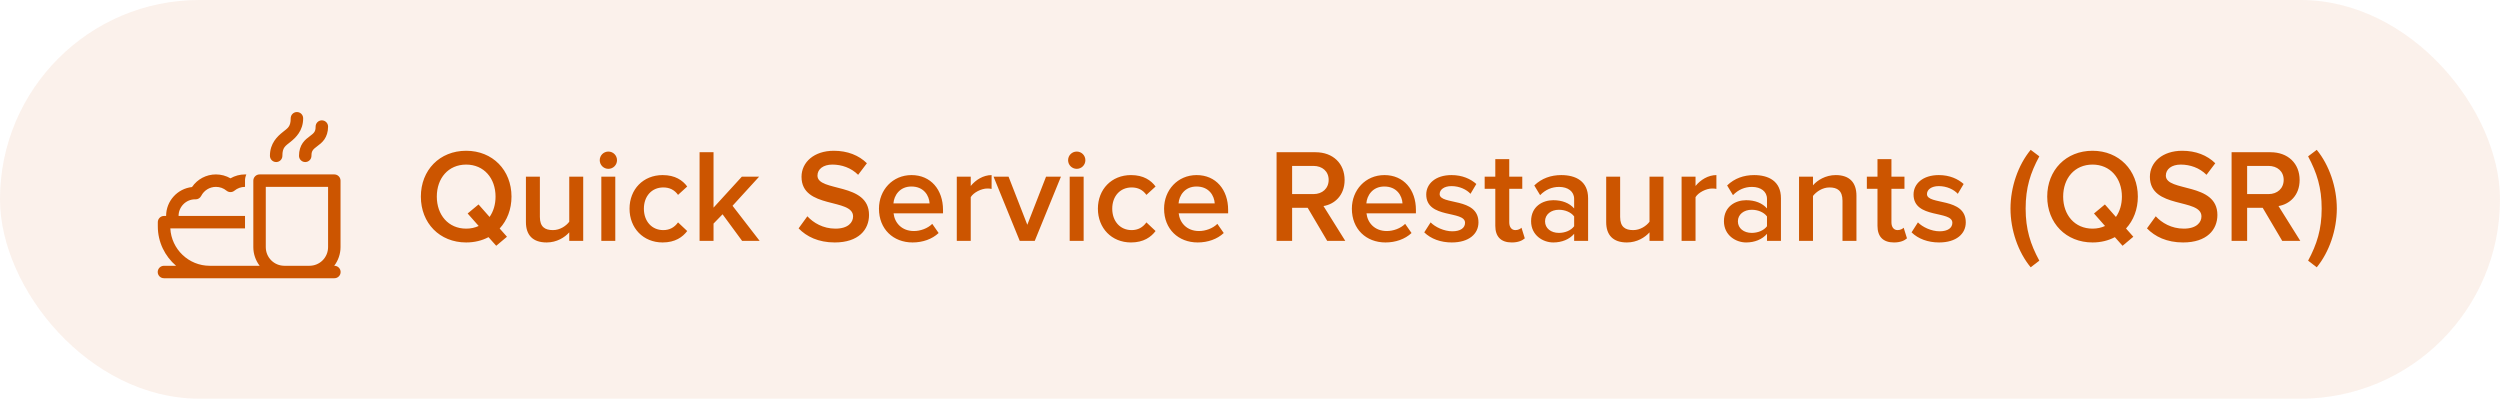
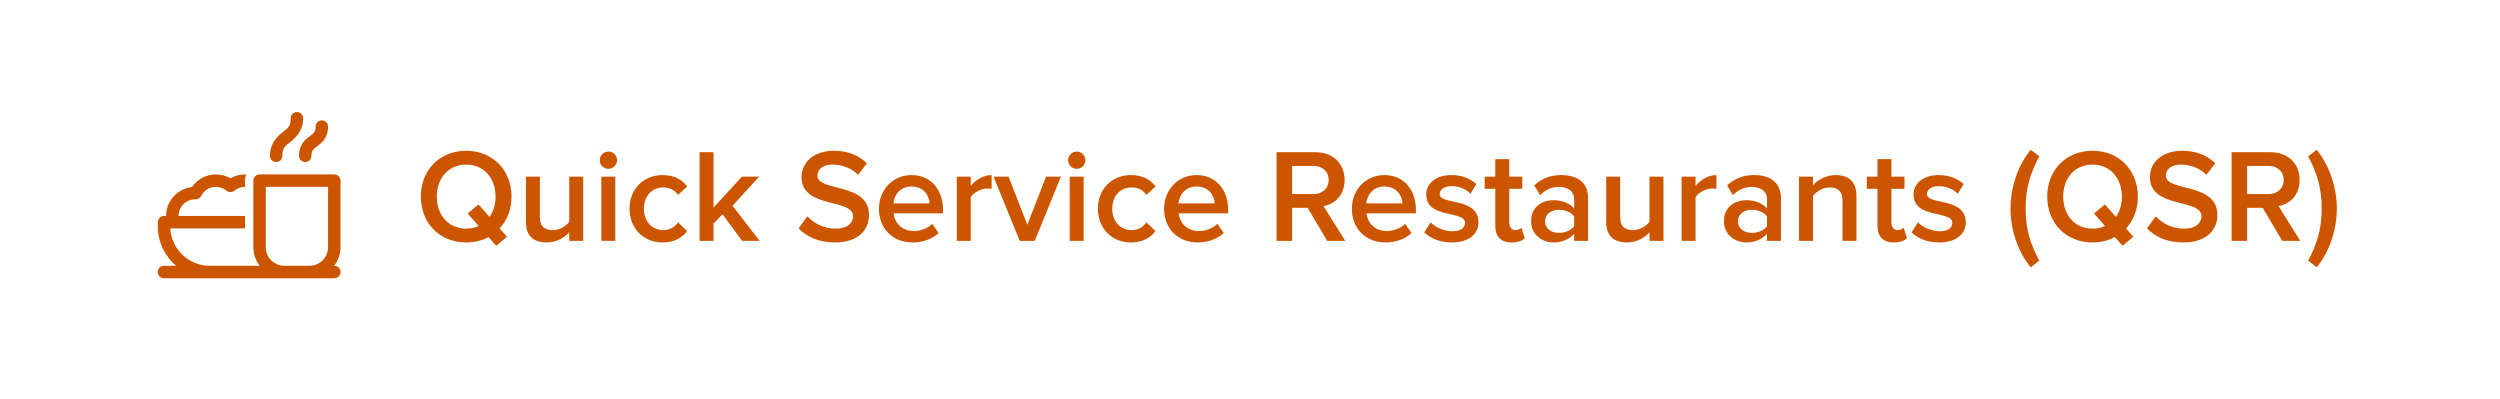
<svg xmlns="http://www.w3.org/2000/svg" width="301" height="48" viewBox="0 0 301 48" fill="none">
-   <rect width="301" height="48" rx="24" fill="#CC5500" fill-opacity="0.08" />
  <path d="M35.738 13.489C35.539 13.492 35.35 13.574 35.212 13.717C35.073 13.86 34.997 14.051 35 14.25C35 15.25 34.656 15.414 34.031 15.914C33.406 16.414 32.5 17.25 32.5 18.75C32.498 18.849 32.517 18.948 32.554 19.04C32.591 19.133 32.646 19.216 32.716 19.287C32.786 19.358 32.869 19.414 32.961 19.453C33.052 19.491 33.151 19.511 33.25 19.511C33.349 19.511 33.448 19.491 33.539 19.453C33.631 19.414 33.714 19.358 33.784 19.287C33.854 19.216 33.909 19.133 33.946 19.04C33.983 18.948 34.001 18.849 34 18.75C34 17.75 34.344 17.586 34.969 17.086C35.594 16.586 36.5 15.75 36.5 14.25C36.501 14.15 36.483 14.05 36.445 13.957C36.407 13.864 36.351 13.779 36.28 13.709C36.209 13.637 36.124 13.582 36.031 13.544C35.938 13.506 35.839 13.488 35.738 13.489ZM38.738 14.489C38.539 14.492 38.35 14.574 38.212 14.717C38.073 14.86 37.997 15.051 38 15.25C38 15.625 37.927 15.782 37.825 15.927C37.723 16.072 37.55 16.213 37.3 16.4C37.05 16.588 36.723 16.822 36.45 17.208C36.177 17.594 36 18.125 36 18.75C35.998 18.849 36.017 18.948 36.054 19.04C36.091 19.133 36.146 19.216 36.216 19.287C36.286 19.358 36.369 19.414 36.46 19.453C36.552 19.491 36.651 19.511 36.75 19.511C36.849 19.511 36.948 19.491 37.039 19.453C37.131 19.414 37.214 19.358 37.284 19.287C37.354 19.216 37.409 19.133 37.446 19.04C37.483 18.948 37.501 18.849 37.5 18.75C37.5 18.375 37.572 18.218 37.675 18.073C37.777 17.928 37.95 17.787 38.2 17.6C38.45 17.412 38.777 17.178 39.05 16.792C39.322 16.406 39.5 15.875 39.5 15.25C39.501 15.15 39.483 15.05 39.445 14.957C39.407 14.864 39.351 14.779 39.28 14.709C39.209 14.637 39.124 14.582 39.031 14.544C38.938 14.506 38.839 14.488 38.738 14.489ZM26 21C24.832 21 23.763 21.573 23.115 22.521C21.366 22.714 20 24.2 20 26H19.75C19.335 26 19 26.336 19 26.75V27.25C19 29.151 19.855 30.853 21.198 32H19.75C19.651 31.999 19.552 32.017 19.46 32.054C19.367 32.091 19.284 32.146 19.213 32.216C19.142 32.286 19.086 32.369 19.047 32.461C19.009 32.552 18.989 32.651 18.989 32.75C18.989 32.849 19.009 32.948 19.047 33.039C19.086 33.131 19.142 33.214 19.213 33.284C19.284 33.354 19.367 33.409 19.46 33.446C19.552 33.483 19.651 33.501 19.75 33.5H25.25H31.346H40.25C40.349 33.501 40.448 33.483 40.54 33.446C40.632 33.409 40.716 33.354 40.787 33.284C40.858 33.214 40.914 33.131 40.953 33.039C40.991 32.948 41.011 32.849 41.011 32.75C41.011 32.651 40.991 32.552 40.953 32.461C40.914 32.369 40.858 32.286 40.787 32.216C40.716 32.146 40.632 32.091 40.54 32.054C40.448 32.017 40.349 31.999 40.25 32H40.239C40.714 31.372 41 30.593 41 29.75V21.75C41 21.551 40.921 21.36 40.78 21.22C40.64 21.079 40.449 21 40.25 21H31.25C31.051 21 30.86 21.079 30.72 21.22C30.579 21.36 30.5 21.551 30.5 21.75V29.75C30.5 30.593 30.786 31.372 31.261 32H30.068H25.25C22.715 32 20.637 30.003 20.507 27.5H20.75H29.5V26H21.5C21.5 24.897 22.397 24 23.472 23.999C23.49 24 23.533 24.003 23.551 24.003C23.832 24.003 24.091 23.845 24.219 23.594C24.563 22.919 25.246 22.5 26 22.5C26.47 22.5 26.911 22.658 27.272 22.957C27.55 23.186 27.95 23.186 28.227 22.957C28.59 22.658 29.029 22.5 29.5 22.5V21.727C29.5 21.471 29.558 21.228 29.658 21.008C29.605 21.005 29.553 21 29.5 21C28.883 21 28.279 21.164 27.75 21.469C27.221 21.164 26.616 21 26 21ZM32 22.5H39.5V29.75C39.5 31.002 38.502 32 37.25 32H34.25C32.998 32 32 31.002 32 29.75V22.5Z" fill="#CC5500" />
  <path d="M56.128 29.192C52.928 29.192 50.672 26.856 50.672 23.672C50.672 20.488 52.928 18.152 56.128 18.152C59.312 18.152 61.584 20.488 61.584 23.672C61.584 25.208 61.056 26.536 60.16 27.512L61.04 28.504L59.744 29.592L58.816 28.552C58.032 28.968 57.12 29.192 56.128 29.192ZM56.128 27.528C56.688 27.528 57.184 27.416 57.632 27.208L56.304 25.704L57.616 24.616L58.944 26.12C59.408 25.464 59.664 24.616 59.664 23.672C59.664 21.464 58.272 19.816 56.128 19.816C53.968 19.816 52.592 21.464 52.592 23.672C52.592 25.864 53.968 27.528 56.128 27.528ZM70.218 29H68.538V27.976C67.994 28.584 67.034 29.192 65.818 29.192C64.154 29.192 63.322 28.312 63.322 26.744V21.272H65.002V26.12C65.002 27.32 65.61 27.704 66.57 27.704C67.418 27.704 68.154 27.208 68.538 26.696V21.272H70.218V29ZM73.249 20.328C72.672 20.328 72.209 19.864 72.209 19.288C72.209 18.712 72.672 18.248 73.249 18.248C73.825 18.248 74.288 18.712 74.288 19.288C74.288 19.864 73.825 20.328 73.249 20.328ZM74.081 29H72.4V21.272H74.081V29ZM79.78 29.192C77.444 29.192 75.796 27.464 75.796 25.128C75.796 22.792 77.444 21.08 79.78 21.08C81.3 21.08 82.196 21.72 82.74 22.456L81.636 23.464C81.204 22.856 80.612 22.568 79.86 22.568C78.468 22.568 77.524 23.624 77.524 25.128C77.524 26.632 78.468 27.704 79.86 27.704C80.612 27.704 81.204 27.384 81.636 26.776L82.74 27.816C82.196 28.536 81.3 29.192 79.78 29.192ZM91.461 29H89.349L86.997 25.8L85.909 26.92V29H84.229V18.328H85.909V25L89.317 21.272H91.397L88.197 24.776L91.461 29ZM100.503 29.192C98.535 29.192 97.111 28.488 96.151 27.496L97.207 26.04C97.927 26.824 99.095 27.528 100.583 27.528C102.119 27.528 102.711 26.776 102.711 26.056C102.711 23.816 96.503 25.208 96.503 21.288C96.503 19.512 98.039 18.152 100.391 18.152C102.039 18.152 103.399 18.696 104.375 19.656L103.319 21.048C102.471 20.2 101.335 19.816 100.215 19.816C99.127 19.816 98.423 20.36 98.423 21.144C98.423 23.144 104.631 21.912 104.631 25.88C104.631 27.656 103.367 29.192 100.503 29.192ZM109.875 29.192C107.539 29.192 105.827 27.576 105.827 25.128C105.827 22.888 107.459 21.08 109.747 21.08C112.067 21.08 113.539 22.84 113.539 25.272V25.688H107.587C107.715 26.84 108.579 27.816 110.035 27.816C110.803 27.816 111.683 27.512 112.243 26.952L113.011 28.056C112.227 28.792 111.091 29.192 109.875 29.192ZM111.923 24.488C111.875 23.576 111.251 22.456 109.731 22.456C108.307 22.456 107.635 23.56 107.571 24.488H111.923ZM116.877 29H115.197V21.272H116.877V22.392C117.469 21.656 118.397 21.08 119.389 21.08V22.744C119.245 22.712 119.085 22.696 118.877 22.696C118.157 22.696 117.213 23.176 116.877 23.736V29ZM124.584 29H122.776L119.624 21.272H121.432L123.688 27.064L125.944 21.272H127.736L124.584 29ZM129.639 20.328C129.063 20.328 128.599 19.864 128.599 19.288C128.599 18.712 129.063 18.248 129.639 18.248C130.215 18.248 130.679 18.712 130.679 19.288C130.679 19.864 130.215 20.328 129.639 20.328ZM130.471 29H128.791V21.272H130.471V29ZM136.171 29.192C133.835 29.192 132.187 27.464 132.187 25.128C132.187 22.792 133.835 21.08 136.171 21.08C137.691 21.08 138.587 21.72 139.131 22.456L138.027 23.464C137.595 22.856 137.003 22.568 136.251 22.568C134.859 22.568 133.914 23.624 133.914 25.128C133.914 26.632 134.859 27.704 136.251 27.704C137.003 27.704 137.595 27.384 138.027 26.776L139.131 27.816C138.587 28.536 137.691 29.192 136.171 29.192ZM144.203 29.192C141.867 29.192 140.155 27.576 140.155 25.128C140.155 22.888 141.787 21.08 144.075 21.08C146.395 21.08 147.867 22.84 147.867 25.272V25.688H141.915C142.043 26.84 142.907 27.816 144.363 27.816C145.131 27.816 146.011 27.512 146.571 26.952L147.339 28.056C146.555 28.792 145.419 29.192 144.203 29.192ZM146.251 24.488C146.203 23.576 145.579 22.456 144.059 22.456C142.635 22.456 141.963 23.56 141.899 24.488H146.251ZM161.97 29H159.795L157.443 25.016H155.571V29H153.699V18.328H158.387C160.499 18.328 161.891 19.688 161.891 21.672C161.891 23.56 160.642 24.6 159.347 24.808L161.97 29ZM158.147 23.368C159.203 23.368 159.971 22.696 159.971 21.656C159.971 20.632 159.203 19.976 158.147 19.976H155.571V23.368H158.147ZM166.813 29.192C164.477 29.192 162.765 27.576 162.765 25.128C162.765 22.888 164.397 21.08 166.685 21.08C169.005 21.08 170.477 22.84 170.477 25.272V25.688H164.525C164.653 26.84 165.517 27.816 166.973 27.816C167.741 27.816 168.621 27.512 169.181 26.952L169.949 28.056C169.165 28.792 168.029 29.192 166.813 29.192ZM168.861 24.488C168.813 23.576 168.189 22.456 166.669 22.456C165.245 22.456 164.573 23.56 164.509 24.488H168.861ZM174.791 29.192C173.463 29.192 172.279 28.76 171.479 27.976L172.247 26.776C172.791 27.336 173.863 27.848 174.855 27.848C175.863 27.848 176.391 27.432 176.391 26.824C176.391 25.304 171.719 26.392 171.719 23.416C171.719 22.152 172.807 21.08 174.759 21.08C176.071 21.08 177.063 21.544 177.751 22.152L177.047 23.336C176.583 22.824 175.735 22.408 174.759 22.408C173.879 22.408 173.335 22.824 173.335 23.368C173.335 24.728 178.007 23.704 178.007 26.776C178.007 28.152 176.871 29.192 174.791 29.192ZM182.018 29.192C180.706 29.192 180.034 28.488 180.034 27.192V22.728H178.754V21.272H180.034V19.16H181.714V21.272H183.282V22.728H181.714V26.776C181.714 27.304 181.97 27.704 182.45 27.704C182.77 27.704 183.058 27.56 183.186 27.416L183.586 28.696C183.282 28.968 182.786 29.192 182.018 29.192ZM191.207 29H189.527V28.152C188.951 28.824 188.039 29.192 187.015 29.192C185.767 29.192 184.343 28.328 184.343 26.632C184.343 24.84 185.751 24.104 187.015 24.104C188.071 24.104 188.951 24.44 189.527 25.096V23.944C189.527 23.048 188.775 22.504 187.719 22.504C186.855 22.504 186.087 22.824 185.431 23.496L184.727 22.328C185.623 21.464 186.743 21.08 187.975 21.08C189.703 21.08 191.207 21.8 191.207 23.864V29ZM187.687 28.04C188.407 28.04 189.127 27.768 189.527 27.24V26.056C189.127 25.528 188.407 25.256 187.687 25.256C186.743 25.256 186.023 25.816 186.023 26.648C186.023 27.496 186.743 28.04 187.687 28.04ZM200.281 29H198.601V27.976C198.057 28.584 197.097 29.192 195.881 29.192C194.217 29.192 193.385 28.312 193.385 26.744V21.272H195.065V26.12C195.065 27.32 195.673 27.704 196.633 27.704C197.481 27.704 198.217 27.208 198.601 26.696V21.272H200.281V29ZM204.143 29H202.463V21.272H204.143V22.392C204.735 21.656 205.663 21.08 206.655 21.08V22.744C206.511 22.712 206.351 22.696 206.143 22.696C205.423 22.696 204.479 23.176 204.143 23.736V29ZM214.426 29H212.746V28.152C212.17 28.824 211.258 29.192 210.234 29.192C208.986 29.192 207.562 28.328 207.562 26.632C207.562 24.84 208.97 24.104 210.234 24.104C211.29 24.104 212.17 24.44 212.746 25.096V23.944C212.746 23.048 211.994 22.504 210.938 22.504C210.074 22.504 209.306 22.824 208.65 23.496L207.946 22.328C208.842 21.464 209.962 21.08 211.194 21.08C212.922 21.08 214.426 21.8 214.426 23.864V29ZM210.906 28.04C211.626 28.04 212.346 27.768 212.746 27.24V26.056C212.346 25.528 211.626 25.256 210.906 25.256C209.962 25.256 209.242 25.816 209.242 26.648C209.242 27.496 209.962 28.04 210.906 28.04ZM223.516 29H221.836V24.168C221.836 22.952 221.212 22.568 220.268 22.568C219.42 22.568 218.684 23.08 218.284 23.592V29H216.604V21.272H218.284V22.312C218.796 21.704 219.804 21.08 221.02 21.08C222.684 21.08 223.516 21.976 223.516 23.56V29ZM228.033 29.192C226.721 29.192 226.049 28.488 226.049 27.192V22.728H224.769V21.272H226.049V19.16H227.729V21.272H229.297V22.728H227.729V26.776C227.729 27.304 227.985 27.704 228.465 27.704C228.785 27.704 229.073 27.56 229.201 27.416L229.601 28.696C229.297 28.968 228.801 29.192 228.033 29.192ZM233.463 29.192C232.135 29.192 230.951 28.76 230.151 27.976L230.919 26.776C231.463 27.336 232.535 27.848 233.527 27.848C234.535 27.848 235.063 27.432 235.063 26.824C235.063 25.304 230.391 26.392 230.391 23.416C230.391 22.152 231.479 21.08 233.431 21.08C234.743 21.08 235.735 21.544 236.423 22.152L235.719 23.336C235.255 22.824 234.407 22.408 233.431 22.408C232.551 22.408 232.007 22.824 232.007 23.368C232.007 24.728 236.679 23.704 236.679 26.776C236.679 28.152 235.543 29.192 233.463 29.192ZM245.535 31.384L244.495 32.184C242.975 30.344 242.063 27.688 242.063 25.112C242.063 22.536 242.975 19.88 244.495 18.04L245.535 18.824C244.463 20.808 243.887 22.584 243.887 25.112C243.887 27.608 244.463 29.416 245.535 31.384ZM251.941 29.192C248.741 29.192 246.485 26.856 246.485 23.672C246.485 20.488 248.741 18.152 251.941 18.152C255.125 18.152 257.397 20.488 257.397 23.672C257.397 25.208 256.869 26.536 255.973 27.512L256.853 28.504L255.557 29.592L254.628 28.552C253.845 28.968 252.933 29.192 251.941 29.192ZM251.941 27.528C252.501 27.528 252.997 27.416 253.445 27.208L252.117 25.704L253.429 24.616L254.757 26.12C255.22 25.464 255.477 24.616 255.477 23.672C255.477 21.464 254.085 19.816 251.941 19.816C249.781 19.816 248.405 21.464 248.405 23.672C248.405 25.864 249.781 27.528 251.941 27.528ZM262.847 29.192C260.879 29.192 259.455 28.488 258.495 27.496L259.551 26.04C260.271 26.824 261.439 27.528 262.927 27.528C264.463 27.528 265.055 26.776 265.055 26.056C265.055 23.816 258.847 25.208 258.847 21.288C258.847 19.512 260.383 18.152 262.735 18.152C264.383 18.152 265.743 18.696 266.719 19.656L265.663 21.048C264.815 20.2 263.679 19.816 262.559 19.816C261.471 19.816 260.767 20.36 260.767 21.144C260.767 23.144 266.975 21.912 266.975 25.88C266.975 27.656 265.711 29.192 262.847 29.192ZM276.955 29H274.779L272.427 25.016H270.555V29H268.683V18.328H273.371C275.483 18.328 276.875 19.688 276.875 21.672C276.875 23.56 275.627 24.6 274.331 24.808L276.955 29ZM273.131 23.368C274.187 23.368 274.955 22.696 274.955 21.656C274.955 20.632 274.187 19.976 273.131 19.976H270.555V23.368H273.131ZM277.897 31.384C278.953 29.416 279.529 27.608 279.529 25.112C279.529 22.584 278.953 20.808 277.897 18.824L278.937 18.04C280.441 19.88 281.353 22.536 281.353 25.112C281.353 27.688 280.441 30.344 278.937 32.184L277.897 31.384Z" fill="#CC5500" />
</svg>